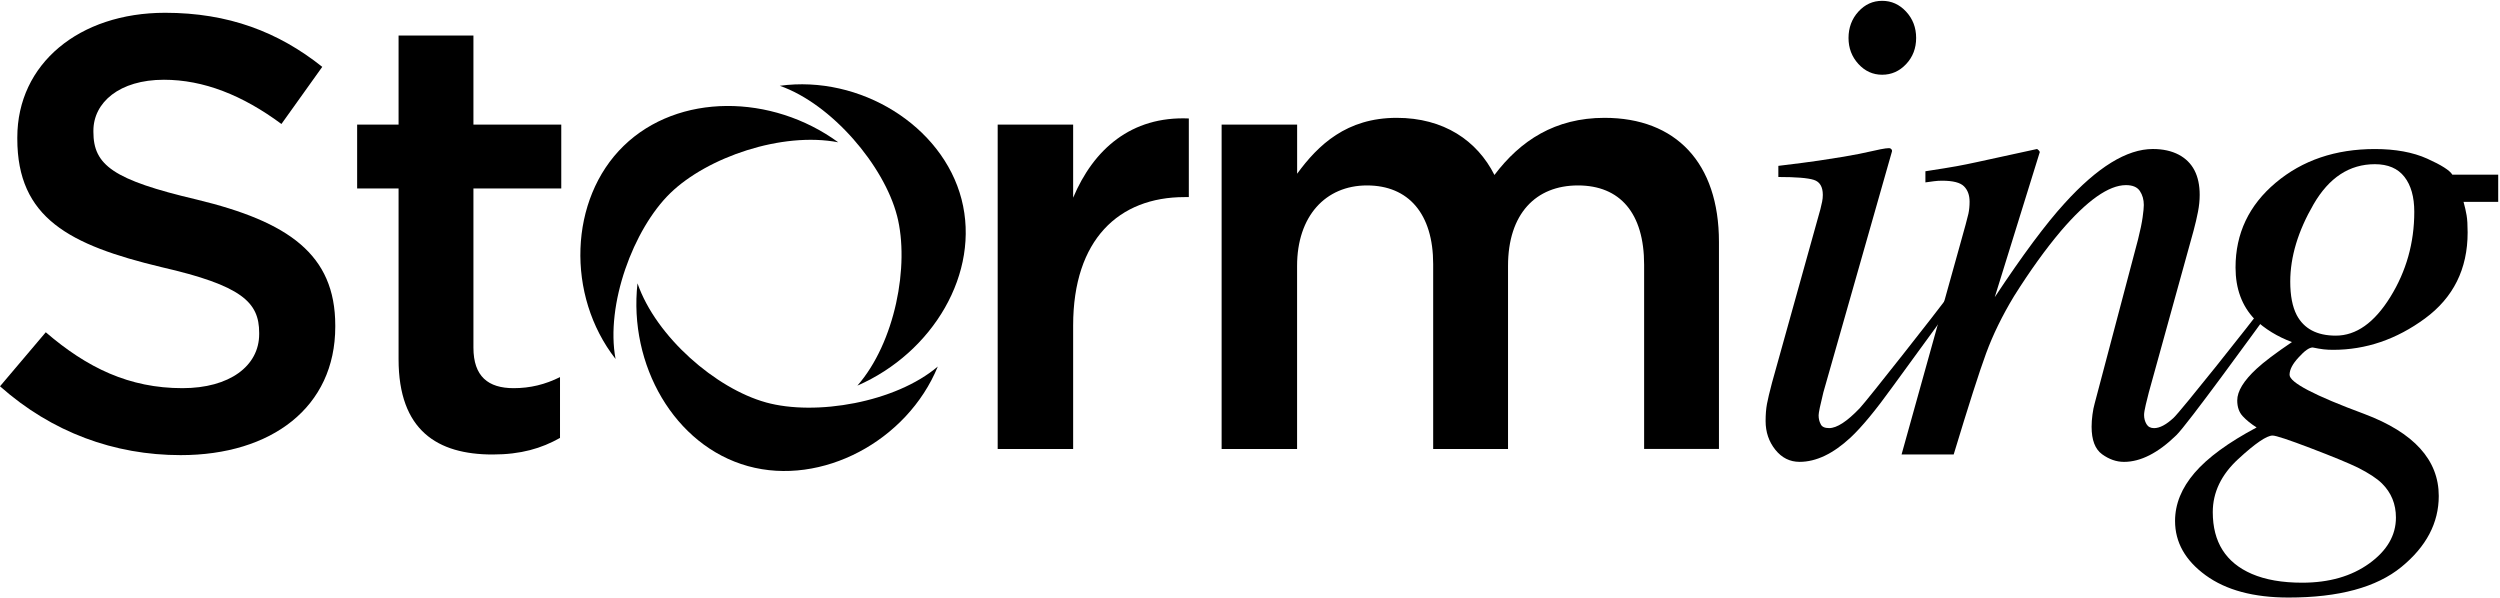
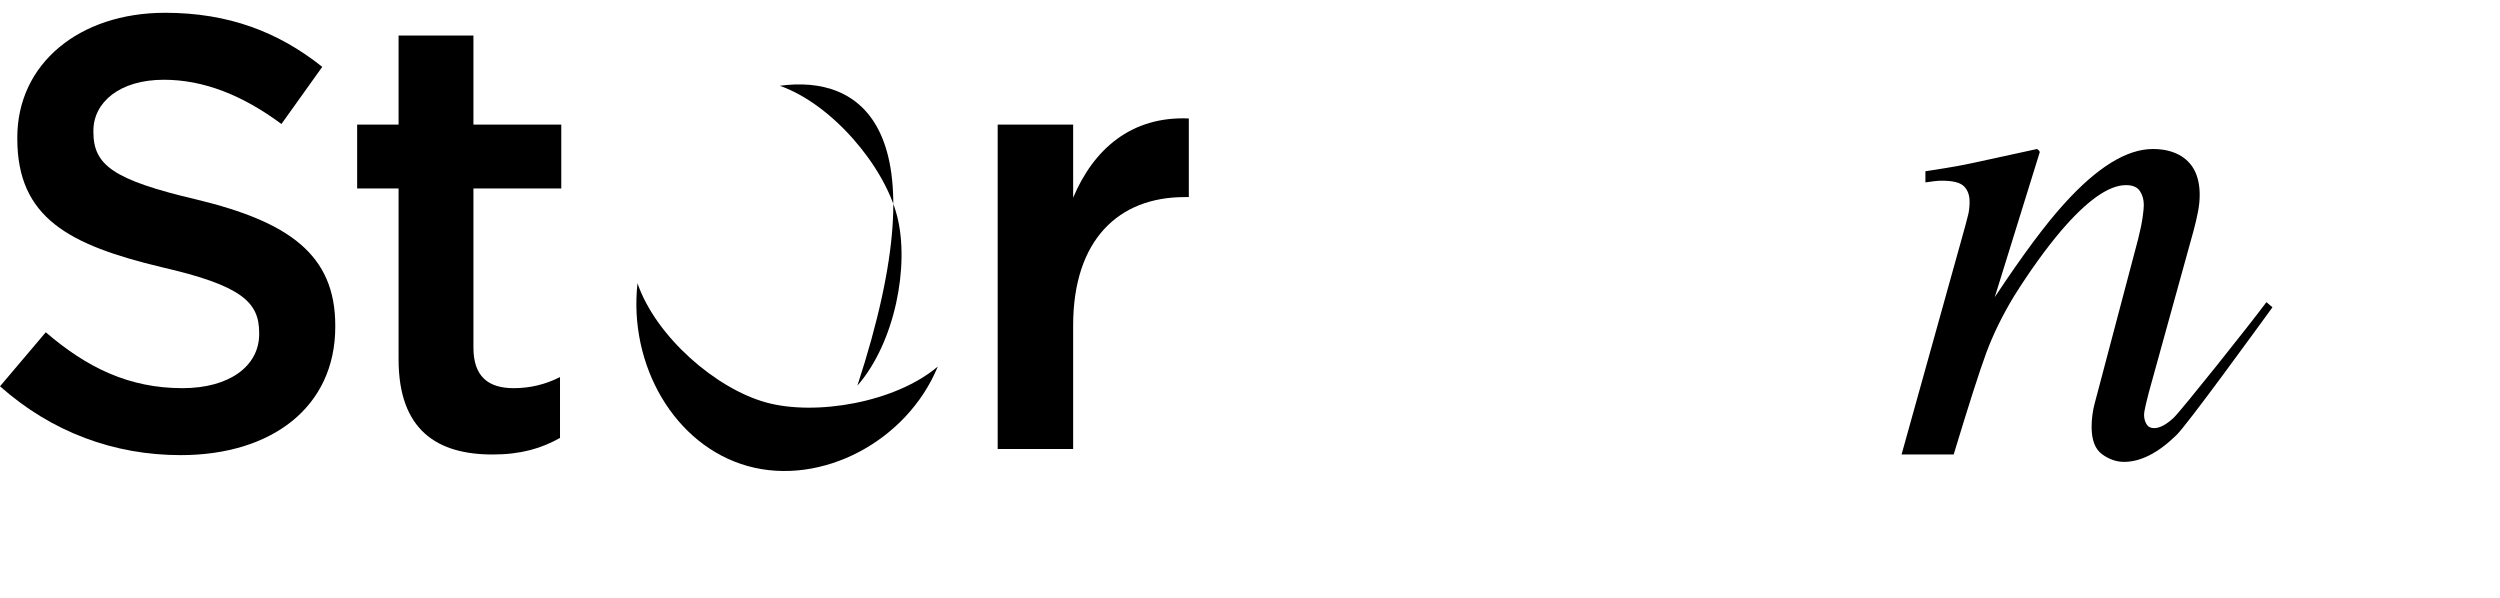
<svg xmlns="http://www.w3.org/2000/svg" width="1045" height="250" viewBox="0 0 1045 250" fill="none">
  <path d="M0 161.476L19.135 138.885C36.454 153.787 54.036 162.251 76.276 162.251C95.928 162.251 108.336 153.002 108.336 139.651V139.137C108.336 126.3 101.092 119.367 67.479 111.659C28.956 102.409 7.234 91.114 7.234 57.983V57.469C7.234 26.656 33.095 5.345 69.032 5.345C95.4 5.345 116.351 13.305 134.705 27.946L117.64 51.827C101.346 39.755 85.062 33.337 68.514 33.337C49.897 33.337 39.041 42.839 39.041 54.648V55.172C39.041 69.037 47.32 75.203 82.221 83.415C120.491 92.655 140.143 106.268 140.143 136.053V136.567C140.143 170.212 113.511 190.243 75.505 190.243C47.837 190.243 21.722 180.741 0.01 161.476H0Z" fill="black" />
  <path d="M166.604 150.18V78.791H149.285V52.089H166.604V14.847H197.893V52.089H234.611V78.791H197.893V145.303C197.893 157.375 204.092 162.252 214.695 162.252C221.675 162.252 227.884 160.71 234.083 157.627V183.049C226.332 187.412 217.799 189.981 205.898 189.981C182.888 189.981 166.604 179.965 166.604 150.18Z" fill="black" />
  <path d="M417.031 52.088H448.574V82.639C457.107 62.356 472.884 48.491 496.929 49.519V82.387H495.123C467.709 82.387 448.574 100.111 448.574 136.063V187.673H417.031V52.088Z" fill="black" />
-   <path d="M510.657 52.089H542.2V72.624C550.996 60.563 562.887 49.257 583.828 49.257C603.47 49.257 617.441 58.759 624.675 73.138C635.531 58.759 650.019 49.257 670.696 49.257C700.433 49.257 718.523 67.999 718.523 101.129V187.664H687.244V110.631C687.244 89.058 677.159 77.511 659.576 77.511C641.994 77.511 630.356 89.33 630.356 111.155V187.674H599.067V110.379C599.067 89.33 588.728 77.511 571.4 77.511C554.071 77.511 542.18 90.348 542.18 111.155V187.674H510.637V52.089H510.657Z" fill="black" />
-   <path d="M790.213 62.064C790.731 62.397 790.944 62.79 790.852 63.263L762.17 163.995C760.841 169.355 760.182 172.55 760.182 173.587C760.182 174.998 760.466 176.217 761.034 177.255C761.511 178.384 762.688 178.948 764.585 178.948C767.801 178.948 772.062 176.177 777.369 170.625C780.494 167.33 809.612 130.24 814.157 124.123L816.815 126.37L791.147 161.597C784.045 171.471 778.17 178.575 773.534 182.898C766.239 189.669 759.137 193.055 752.227 193.055C748.159 193.055 744.77 191.362 742.072 187.976C739.373 184.591 738.023 180.59 738.023 175.985C738.023 173.255 738.216 170.887 738.592 168.862C738.967 166.836 739.677 163.854 740.722 159.904L760.943 87.386C761.227 86.257 761.46 85.219 761.653 84.282C761.846 83.345 761.937 82.398 761.937 81.461C761.937 78.075 760.679 75.979 758.173 75.183C755.667 74.387 750.726 73.984 743.35 73.984V69.329C751.152 68.392 756.763 67.656 760.192 67.143C763.621 66.629 767.071 66.085 770.551 65.52C775.066 64.765 779.337 63.918 783.375 62.981C787.413 62.044 789.696 61.732 790.213 62.064ZM776.8 26.727C774.051 23.714 772.681 20.097 772.681 15.865C772.681 11.633 774.051 7.875 776.8 4.862C779.55 1.849 782.857 0.348 786.743 0.348C790.629 0.348 793.967 1.849 796.757 4.862C799.547 7.875 800.947 11.542 800.947 15.865C800.947 20.188 799.547 23.835 796.757 26.798C793.967 29.76 790.629 31.241 786.743 31.241C782.857 31.241 779.55 29.74 776.8 26.727Z" fill="black" />
  <path d="M794.859 189.951L819.168 102.761C821.248 95.386 822.455 90.922 822.79 89.36C823.125 87.798 823.287 86.126 823.287 84.322C823.287 81.581 822.506 79.435 820.943 77.873C819.381 76.311 816.327 75.536 811.782 75.536C810.645 75.536 809.529 75.606 808.444 75.747C807.358 75.888 806.151 76.049 804.822 76.241V71.586C810.929 70.649 815.282 69.943 817.869 69.47C820.456 68.996 823.257 68.432 826.26 67.777L851.512 62.275C852.081 62.648 852.456 63.071 852.639 63.545L833.808 124.214C845.445 106.631 855.165 93.552 862.987 84.997C876.714 69.853 889.021 62.285 899.887 62.285C904.088 62.285 907.71 63.081 910.763 64.684C916.567 67.787 919.469 73.379 919.469 81.471C919.469 83.728 919.235 86.085 918.758 88.524C918.281 90.972 917.673 93.602 916.912 96.424L898.213 164.004C897.838 165.415 897.412 167.128 896.935 169.153C896.458 171.179 896.225 172.61 896.225 173.456C896.225 174.867 896.559 176.136 897.219 177.265C897.878 178.393 898.934 178.958 900.395 178.958C902.759 178.958 905.478 177.527 908.562 174.655C911.646 171.783 940.379 135.711 947.369 126.299L949.885 128.456C942.266 138.895 914.152 177.688 909.698 181.92C902.079 189.346 894.794 193.064 887.824 193.064C884.669 193.064 881.625 192.006 878.693 189.89C875.761 187.774 874.29 183.945 874.29 178.393C874.29 176.791 874.411 175.098 874.645 173.315C874.878 171.531 875.193 169.98 875.568 168.66L893.698 100.091C894.642 96.333 895.281 93.25 895.616 90.851C895.951 88.453 896.113 86.74 896.113 85.703C896.113 83.445 895.565 81.491 894.469 79.848C893.374 78.206 891.436 77.38 888.656 77.38C881.463 77.38 872.402 83.768 861.465 96.544C855.033 104.152 848.519 113.221 841.894 123.75C836.953 131.922 833.057 139.892 830.206 147.641C827.355 155.389 822.841 169.506 816.641 189.961H794.828L794.859 189.951Z" fill="black" />
-   <path d="M917.339 197.649C922.787 191.301 931.422 184.973 943.262 178.676C940.898 177.174 938.95 175.592 937.438 173.95C935.926 172.308 935.165 170.121 935.165 167.39C935.165 163.531 937.864 159.118 943.262 154.13C946.295 151.309 951.216 147.591 958.034 142.986C951.977 140.729 946.762 137.535 942.409 133.393C937.103 127.841 934.455 120.647 934.455 111.81C934.455 97.613 940.045 85.804 951.216 76.403C962.386 67.001 976.215 62.296 992.692 62.296C1001.31 62.296 1008.6 63.636 1014.57 66.316C1020.53 68.997 1024.03 71.234 1025.08 73.017H1044.25V84.373H1029.76C1030.33 86.438 1030.76 88.323 1031.04 90.005C1031.33 91.698 1031.47 94.096 1031.47 97.19C1031.47 112.415 1025.52 124.385 1013.64 133.121C1001.76 141.857 988.948 146.23 975.221 146.23C973.8 146.23 972.471 146.16 971.243 146.019C970.016 145.878 968.494 145.616 966.698 145.243C965.278 145.243 963.34 146.603 960.875 149.334C958.318 152.065 957.039 154.503 957.039 156.669C957.039 159.874 967.459 165.325 988.288 173.033C1009.03 180.842 1019.4 192.269 1019.4 207.312C1019.4 218.598 1014.19 228.492 1003.77 237.007C993.351 245.521 977.635 249.773 956.613 249.773C942.024 249.773 930.478 246.67 921.956 240.463C913.433 234.256 909.172 226.679 909.172 217.751C909.172 210.698 911.891 203.997 917.339 197.649ZM990.348 235.526C997.785 230.165 1001.5 223.767 1001.5 216.341C1001.5 210.698 999.56 205.952 995.674 202.093C993.595 200.027 990.226 197.81 985.59 195.463C981.704 193.578 975.15 190.878 965.917 187.351C956.684 183.825 951.358 182.061 949.937 182.061C947.472 182.061 942.693 185.326 935.591 191.865C928.489 198.405 924.938 205.811 924.938 214.083C924.938 226.588 930.387 235.193 941.273 239.899C946.955 242.347 953.965 243.566 962.295 243.566C973.567 243.566 982.911 240.886 990.348 235.526ZM960.022 131.691C963.056 137.424 968.494 140.296 976.357 140.296C984.879 140.296 992.479 134.915 999.154 124.143C1005.83 113.372 1009.17 101.502 1009.17 88.524C1009.17 82.317 1007.8 77.451 1005.05 73.924C1002.3 70.397 998.18 68.634 992.692 68.634C982.079 68.634 973.536 74.226 967.053 85.421C960.56 96.615 957.324 107.387 957.324 117.725C957.324 123.559 958.227 128.214 960.022 131.691Z" fill="black" />
-   <path d="M280.163 80.755C295.605 65.732 326.904 54.95 350.392 59.484C322.592 39.201 283.521 38.768 260.673 60.996C237.825 83.224 236.546 123.509 257.304 150.049C253.064 127.388 264.711 95.789 280.163 80.755Z" fill="black" />
-   <path d="M374.957 90.157C380.334 110.944 374.085 143.258 358.389 161.194C389.973 147.42 409.889 114.037 401.924 83.275C393.96 52.512 359.475 31.261 325.953 35.856C347.837 43.534 369.57 69.359 374.947 90.157H374.957Z" fill="black" />
+   <path d="M374.957 90.157C380.334 110.944 374.085 143.258 358.389 161.194C393.96 52.512 359.475 31.261 325.953 35.856C347.837 43.534 369.57 69.359 374.947 90.157H374.957Z" fill="black" />
  <path d="M320.136 168.196C299.317 162.433 274.267 140.9 266.475 118.43C262.69 152.478 281.846 186.303 312.658 194.838C343.461 203.372 379.234 184.338 391.998 153.213C374.354 168.196 340.975 173.98 320.146 168.206L320.136 168.196Z" fill="black" />
</svg>